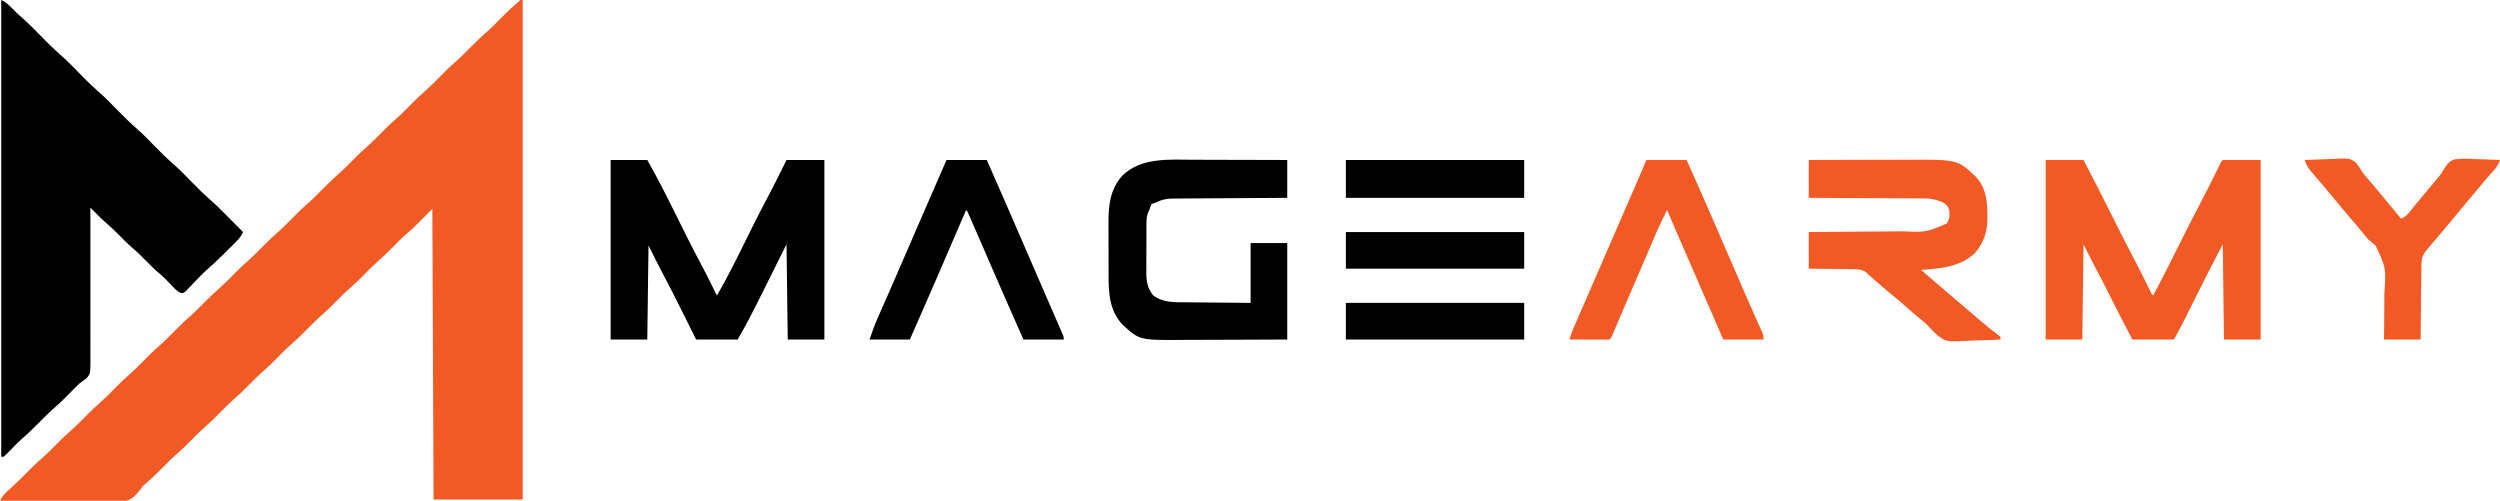
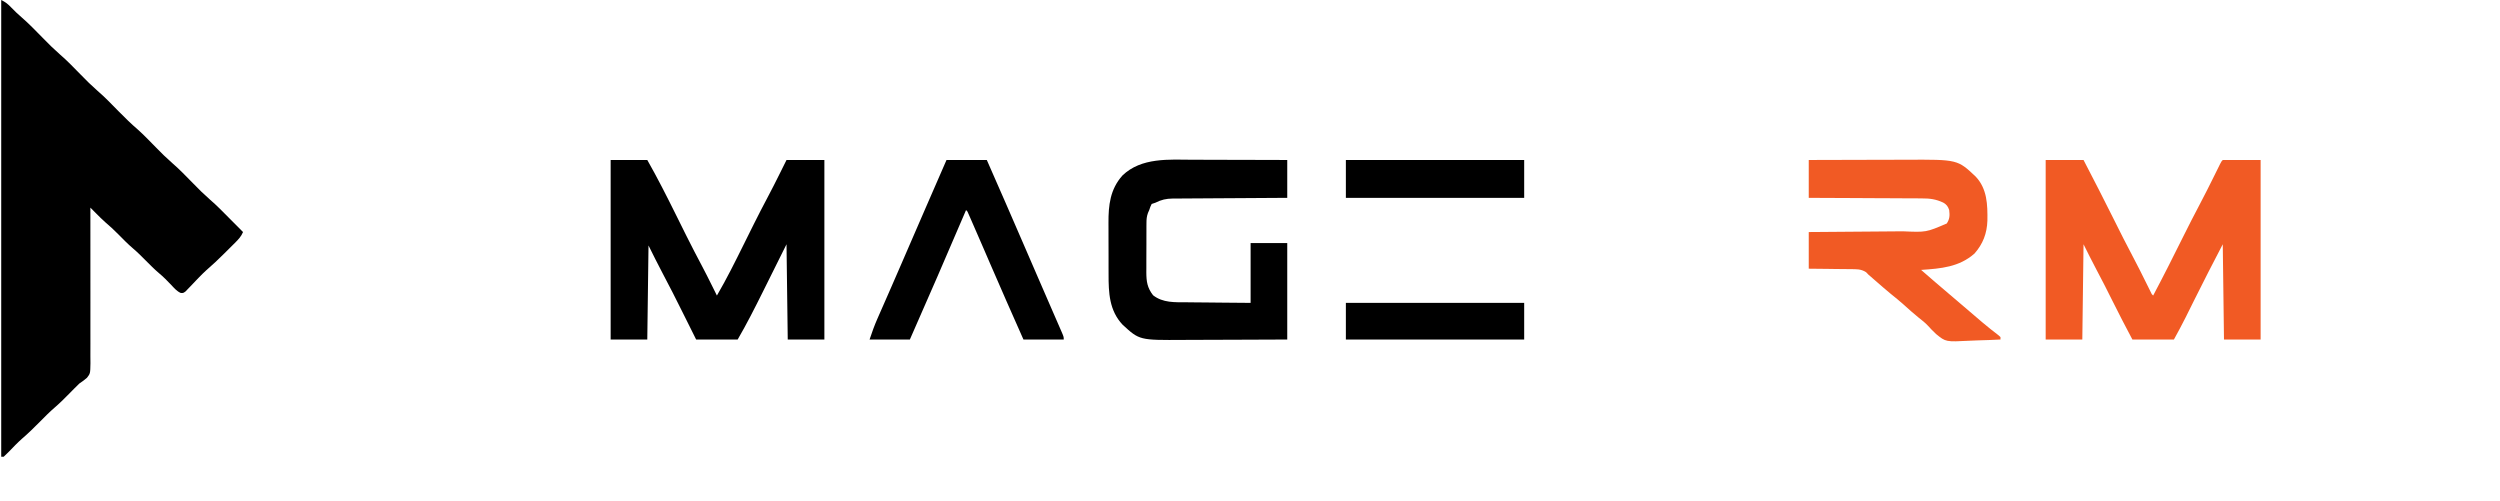
<svg xmlns="http://www.w3.org/2000/svg" version="1.1" width="2047" height="410">
-   <path d="M0 0 C0.66 0 1.32 0 2 0 C2 134.97 2 269.94 2 409 C-22.09 409 -46.18 409 -71 409 C-71.33 330.46 -71.66 251.92 -72 171 C-77.28 176.28 -82.56 181.56 -88 187 C-90.64 189.31 -93.28 191.62 -96 194 C-97.352 195.293 -98.69 196.601 -100 197.938 C-100.66 198.605 -101.32 199.273 -102 199.961 C-102.66 200.634 -103.32 201.307 -104 202 C-108.53 206.618 -113.13 211.032 -118.031 215.254 C-121.337 218.186 -124.409 221.344 -127.5 224.5 C-131.216 228.294 -134.943 232.001 -138.969 235.469 C-143.192 239.111 -147.097 243.02 -151 247 C-155.52 251.608 -160.109 256.01 -165 260.223 C-168.49 263.324 -171.732 266.668 -175 270 C-179.53 274.618 -184.13 279.032 -189.031 283.254 C-192.337 286.186 -195.409 289.344 -198.5 292.5 C-202.216 296.294 -205.943 300.001 -209.969 303.469 C-214.192 307.111 -218.097 311.02 -222 315 C-226.52 319.608 -231.109 324.01 -236 328.223 C-239.49 331.324 -242.732 334.668 -246 338 C-250.53 342.618 -255.13 347.032 -260.031 351.254 C-263.337 354.186 -266.409 357.344 -269.5 360.5 C-273.216 364.294 -276.943 368.001 -280.969 371.469 C-285.192 375.111 -289.097 379.02 -293 383 C-297.408 387.494 -301.819 391.854 -306.696 395.841 C-309.133 397.996 -309.133 397.996 -311.191 400.95 C-315.317 406.332 -319.222 410.068 -326.132 411.058 C-332.47 411.543 -338.794 411.351 -345.141 411.172 C-347.478 411.149 -349.815 411.132 -352.152 411.12 C-358.269 411.075 -364.382 410.957 -370.498 410.824 C-376.752 410.701 -383.007 410.646 -389.262 410.586 C-401.509 410.458 -413.754 410.253 -426 410 C-424.173 406.002 -421.567 403.557 -418.312 400.688 C-412.468 395.426 -406.881 389.957 -401.378 384.341 C-398.364 381.284 -395.304 378.353 -392.051 375.551 C-387.821 371.901 -383.91 367.986 -380 364 C-375.48 359.392 -370.891 354.99 -366 350.777 C-362.51 347.676 -359.268 344.332 -356 341 C-351.48 336.392 -346.891 331.99 -342 327.777 C-338.51 324.676 -335.268 321.332 -332 318 C-327.48 313.392 -322.891 308.99 -318 304.777 C-314.51 301.676 -311.268 298.332 -308 295 C-304.117 291.041 -300.237 287.149 -296.031 283.531 C-291.628 279.739 -287.57 275.644 -283.5 271.5 C-278.807 266.721 -274.06 262.128 -268.982 257.76 C-265.497 254.666 -262.262 251.326 -259 248 C-254.48 243.392 -249.891 238.99 -245 234.777 C-241.51 231.676 -238.268 228.332 -235 225 C-230.48 220.392 -225.891 215.99 -221 211.777 C-217.51 208.676 -214.268 205.332 -211 202 C-206.48 197.392 -201.891 192.99 -197 188.777 C-193.51 185.676 -190.268 182.332 -187 179 C-183.117 175.041 -179.237 171.149 -175.031 167.531 C-170.628 163.739 -166.57 159.644 -162.5 155.5 C-157.807 150.721 -153.06 146.128 -147.982 141.76 C-144.497 138.666 -141.262 135.326 -138 132 C-133.48 127.392 -128.891 122.99 -124 118.777 C-120.51 115.676 -117.268 112.332 -114 109 C-109.48 104.392 -104.891 99.99 -100 95.777 C-96.51 92.676 -93.268 89.332 -90 86 C-85.48 81.392 -80.891 76.99 -76 72.777 C-72.51 69.676 -69.268 66.332 -66 63 C-62.117 59.041 -58.237 55.149 -54.031 51.531 C-49.628 47.739 -45.57 43.644 -41.5 39.5 C-36.807 34.721 -32.06 30.128 -26.982 25.76 C-23.497 22.666 -20.262 19.326 -17 16 C-12.342 11.251 -7.614 6.684 -2.566 2.348 C-1.688 1.592 -0.82 0.82 0 0 Z " fill="#F15A24" transform="translate(426,0)" />
  <path d="M0 0 C3.723 1.861 5.445 3.256 8.25 6.188 C10.92 8.97 13.648 11.58 16.578 14.082 C22.71 19.395 28.315 25.258 34.009 31.03 C40.816 37.964 40.816 37.964 48 44.5 C54.014 49.638 59.458 55.403 65.009 61.03 C71.816 67.964 71.816 67.964 79 74.5 C85.014 79.638 90.458 85.403 96.009 91.03 C101.172 96.257 106.345 101.382 111.936 106.158 C116.998 110.675 121.674 115.627 126.437 120.457 C133.02 127.156 133.02 127.156 139.969 133.469 C145.992 138.621 151.447 144.392 157.009 150.03 C163.801 156.95 163.801 156.95 170.969 163.473 C176.62 168.301 181.77 173.664 187 178.938 C188.071 180.014 189.143 181.09 190.215 182.166 C192.813 184.775 195.407 187.386 198 190 C196.441 193.741 194.129 196.115 191.273 198.957 C190.807 199.423 190.34 199.889 189.86 200.369 C188.872 201.354 187.882 202.337 186.889 203.317 C185.396 204.792 183.91 206.275 182.426 207.76 C177.732 212.435 172.964 216.958 167.93 221.268 C165.734 223.239 163.69 225.315 161.641 227.438 C160.917 228.186 160.194 228.935 159.449 229.707 C157.96 231.26 156.478 232.82 155.004 234.387 C153.927 235.495 153.927 235.495 152.828 236.625 C152.188 237.298 151.547 237.971 150.888 238.664 C149 240 149 240 146.932 239.866 C143.753 238.441 141.607 235.867 139.25 233.375 C138.173 232.265 137.093 231.157 136.012 230.051 C135.491 229.518 134.971 228.985 134.435 228.436 C132.718 226.718 130.92 225.127 129.062 223.562 C125.34 220.4 121.931 216.97 118.5 213.5 C115.089 210.051 111.704 206.639 108 203.5 C103.678 199.837 99.764 195.789 95.784 191.764 C92.35 188.306 88.84 185.023 85.113 181.879 C82.562 179.611 80.168 177.215 77.762 174.793 C76.868 173.895 75.974 172.996 75.053 172.071 C74.037 171.046 74.037 171.046 73 170 C73.002 170.7 73.004 171.399 73.007 172.12 C73.058 189.155 73.065 206.19 73.023 223.225 C73.004 231.463 73 239.701 73.031 247.939 C73.058 255.121 73.056 262.302 73.022 269.484 C73.004 273.286 73.001 277.086 73.031 280.888 C73.059 284.47 73.049 288.05 73.011 291.631 C73 293.566 73.029 295.5 73.059 297.435 C72.919 305.803 72.919 305.803 70.231 309.303 C68.235 311.063 66.221 312.54 64 314 C62.648 315.293 61.31 316.601 60 317.938 C59.34 318.605 58.68 319.273 58 319.961 C57.34 320.634 56.68 321.307 56 322 C52.117 325.959 48.237 329.851 44.031 333.469 C39.628 337.261 35.57 341.356 31.5 345.5 C26.785 350.3 22.017 354.916 16.915 359.303 C13.219 362.578 9.832 366.167 6.406 369.721 C4.973 371.183 3.49 372.596 2 374 C1.34 374 0.68 374 0 374 C0 250.58 0 127.16 0 0 Z " fill="#000000" transform="translate(1,0)" />
  <path d="M0 0 C10.23 0 20.46 0 31 0 C39.406 16.146 47.699 32.331 55.812 48.625 C60.957 58.956 66.105 69.274 71.548 79.451 C75.575 87.004 79.364 94.676 83.156 102.349 C83.642 103.33 84.128 104.31 84.629 105.32 C85.28 106.639 85.28 106.639 85.944 107.985 C86.841 109.941 86.841 109.941 88 111 C96.475 95.043 104.585 78.914 112.616 62.73 C117.103 53.702 121.687 44.737 126.407 35.828 C130.247 28.569 133.923 21.236 137.562 13.875 C138.77 11.434 139.98 8.994 141.191 6.555 C141.709 5.508 142.227 4.461 142.76 3.382 C144 1 144 1 145 0 C155.23 0 165.46 0 176 0 C176 48.51 176 97.02 176 147 C166.1 147 156.2 147 146 147 C145.67 121.26 145.34 95.52 145 69 C137.073 84.193 129.242 99.404 121.625 114.75 C119.745 118.538 117.861 122.324 115.977 126.109 C115.564 126.943 115.151 127.776 114.726 128.635 C111.63 134.854 108.333 140.889 105 147 C93.78 147 82.56 147 71 147 C65.362 136.397 59.845 125.754 54.5 115 C50.274 106.498 45.987 98.038 41.51 89.664 C37.868 82.835 34.467 75.934 31 69 C30.67 94.74 30.34 120.48 30 147 C20.1 147 10.2 147 0 147 C0 98.49 0 49.98 0 0 Z " fill="#F15A24" transform="translate(1675,131)" />
  <path d="M0 0 C9.9 0 19.8 0 30 0 C38.367 14.729 45.983 29.761 53.5 44.938 C55.82 49.615 58.143 54.291 60.469 58.965 C61.309 60.653 61.309 60.653 62.165 62.375 C66.295 70.649 70.555 78.846 74.892 87.012 C77.554 92.029 80.107 97.097 82.625 102.188 C83.057 103.056 83.489 103.924 83.934 104.818 C84.958 106.878 85.98 108.938 87 111 C94.952 97.382 101.942 83.315 108.938 69.188 C111.173 64.68 113.411 60.173 115.652 55.668 C116.195 54.578 116.737 53.488 117.295 52.365 C120.981 44.981 124.765 37.657 128.633 30.368 C132.066 23.899 135.372 17.374 138.625 10.812 C141.286 5.46 141.286 5.46 144 0 C154.23 0 164.46 0 175 0 C175 48.51 175 97.02 175 147 C165.1 147 155.2 147 145 147 C144.67 121.26 144.34 95.52 144 69 C134.199 88.681 134.199 88.681 124.406 108.367 C117.9 121.424 111.348 134.389 104 147 C92.78 147 81.56 147 70 147 C68.6 144.189 67.2 141.377 65.758 138.48 C64.365 135.687 62.971 132.893 61.577 130.099 C60.626 128.193 59.676 126.285 58.727 124.378 C53.496 113.868 48.227 103.387 42.693 93.033 C38.641 85.424 34.861 77.723 31 70 C30.67 95.41 30.34 120.82 30 147 C20.1 147 10.2 147 0 147 C0 98.49 0 49.98 0 0 Z " fill="#000000" transform="translate(500,131)" />
  <path d="M0 0 C2.219 0.004 4.438 0.007 6.657 0.009 C12.444 0.016 18.231 0.036 24.017 0.058 C29.944 0.079 35.87 0.088 41.797 0.098 C53.385 0.119 64.974 0.154 76.562 0.195 C76.562 10.425 76.562 20.655 76.562 31.195 C72.028 31.217 72.028 31.217 67.402 31.24 C57.408 31.29 47.413 31.356 37.419 31.431 C31.36 31.476 25.301 31.515 19.242 31.542 C13.394 31.568 7.545 31.608 1.697 31.658 C-0.533 31.675 -2.763 31.687 -4.993 31.693 C-8.119 31.703 -11.245 31.731 -14.371 31.763 C-15.291 31.762 -16.21 31.76 -17.157 31.759 C-22.701 31.839 -26.479 32.706 -31.438 35.195 C-32.428 35.525 -33.417 35.855 -34.438 36.195 C-35.573 38.491 -35.573 38.491 -36.438 41.195 C-36.781 41.963 -37.125 42.732 -37.479 43.523 C-38.52 46.426 -38.697 48.625 -38.712 51.701 C-38.722 52.779 -38.731 53.857 -38.741 54.968 C-38.74 56.701 -38.74 56.701 -38.738 58.469 C-38.743 59.666 -38.747 60.863 -38.751 62.096 C-38.757 64.626 -38.758 67.156 -38.753 69.687 C-38.75 73.549 -38.773 77.411 -38.799 81.273 C-38.801 83.734 -38.802 86.195 -38.801 88.656 C-38.81 89.807 -38.819 90.959 -38.829 92.145 C-38.785 99.773 -38.07 104.788 -33.312 110.945 C-25.235 117.266 -15.479 116.666 -5.684 116.707 C-4.172 116.724 -2.66 116.742 -1.148 116.761 C2.802 116.809 6.752 116.839 10.703 116.865 C15.458 116.9 20.213 116.957 24.968 117.01 C32.166 117.088 39.364 117.139 46.562 117.195 C46.562 101.025 46.562 84.855 46.562 68.195 C56.462 68.195 66.362 68.195 76.562 68.195 C76.562 94.265 76.562 120.335 76.562 147.195 C50.67 147.316 50.67 147.316 39.566 147.342 C32.013 147.36 24.46 147.381 16.907 147.422 C10.812 147.454 4.717 147.472 -1.378 147.48 C-3.694 147.485 -6.01 147.496 -8.327 147.513 C-44.476 147.756 -44.476 147.756 -58.25 135.07 C-69.206 123.417 -69.754 108.912 -69.738 93.77 C-69.742 92.174 -69.747 90.579 -69.751 88.984 C-69.759 85.652 -69.758 82.319 -69.753 78.987 C-69.747 74.747 -69.764 70.508 -69.788 66.269 C-69.802 62.977 -69.803 59.685 -69.8 56.393 C-69.801 54.831 -69.806 53.27 -69.816 51.708 C-69.899 37.216 -68.443 24.234 -58.469 12.973 C-42.918 -2.1 -20.079 -0.1 0 0 Z " fill="#000000" transform="translate(977.438,130.805)" />
  <path d="M0 0 C12.762 -0.045 25.524 -0.082 38.286 -0.104 C44.214 -0.114 50.141 -0.128 56.068 -0.151 C61.8 -0.173 67.532 -0.185 73.264 -0.19 C75.439 -0.193 77.614 -0.201 79.789 -0.211 C121.855 -0.413 121.855 -0.413 136.684 13.59 C146.18 23.655 146.452 36.613 146.285 49.66 C145.917 60.148 142.659 68.694 135.75 76.562 C123.179 87.705 108.191 88.891 92 90 C99.679 96.681 107.371 103.343 115.153 109.904 C119.119 113.249 123.064 116.619 127 120 C131.575 123.926 136.154 127.848 140.75 131.75 C141.281 132.201 141.811 132.652 142.358 133.117 C146.57 136.679 150.888 140.091 155.27 143.441 C155.841 143.956 156.412 144.47 157 145 C157 145.66 157 146.32 157 147 C150.724 147.325 144.453 147.559 138.171 147.714 C136.041 147.779 133.912 147.867 131.785 147.981 C112.23 148.997 112.23 148.997 104.284 142.523 C101.899 140.312 99.663 138.009 97.49 135.589 C95.25 133.2 92.768 131.264 90.188 129.25 C85.824 125.718 81.662 122.013 77.512 118.234 C74.123 115.22 70.6 112.387 67.074 109.535 C62.718 105.942 58.465 102.234 54.214 98.517 C53.61 97.989 53.005 97.462 52.383 96.918 C51.851 96.452 51.318 95.985 50.77 95.505 C50.186 95.008 49.602 94.512 49 94 C48.314 93.292 47.628 92.585 46.921 91.856 C42.654 89.145 38.847 89.397 33.887 89.391 C32.917 89.374 31.948 89.358 30.949 89.341 C27.862 89.292 24.775 89.271 21.688 89.25 C19.59 89.222 17.493 89.192 15.396 89.16 C10.264 89.083 5.133 89.042 0 89 C0 79.1 0 69.2 0 59 C2.851 58.98 5.701 58.96 8.638 58.94 C18.086 58.873 27.533 58.795 36.981 58.712 C42.705 58.663 48.43 58.616 54.155 58.578 C59.685 58.541 65.216 58.495 70.747 58.442 C72.851 58.423 74.954 58.408 77.058 58.397 C96.147 59.235 96.147 59.235 113 52 C115.486 48.27 115.508 45.316 115 41 C113.966 37.967 112.954 36.569 110.198 34.924 C104.179 32.068 99.136 31.418 92.523 31.454 C91.517 31.444 90.511 31.433 89.475 31.423 C86.18 31.393 82.885 31.392 79.59 31.391 C77.293 31.376 74.997 31.359 72.701 31.341 C66.679 31.297 60.657 31.277 54.635 31.262 C48.481 31.242 42.328 31.2 36.174 31.16 C24.116 31.085 12.058 31.037 0 31 C0 20.77 0 10.54 0 0 Z " fill="#F15A24" transform="translate(1481,131)" />
-   <path d="M0 0 C10.89 0 21.78 0 33 0 C41.67 19.212 50.142 38.494 58.483 57.85 C63.076 68.503 67.693 79.146 72.311 89.788 C73.764 93.137 75.216 96.487 76.667 99.836 C77.597 101.979 78.527 104.122 79.457 106.266 C79.908 107.307 80.359 108.348 80.824 109.421 C83.238 114.981 85.676 120.529 88.146 126.064 C88.657 127.213 89.168 128.362 89.695 129.546 C90.678 131.752 91.665 133.956 92.658 136.158 C93.097 137.143 93.535 138.128 93.987 139.144 C94.572 140.445 94.572 140.445 95.168 141.773 C96 144 96 144 96 147 C85.11 147 74.22 147 63 147 C52.137 122.025 41.28 97.047 30.438 72.062 C29.936 70.906 29.434 69.75 28.917 68.559 C27.485 65.259 26.053 61.96 24.621 58.66 C23.985 57.194 23.985 57.194 23.336 55.699 C21.212 50.804 19.097 45.906 17 41 C12.804 49.162 9.002 57.42 5.438 65.875 C4.651 67.725 3.865 69.575 3.078 71.424 C2.535 72.7 1.992 73.977 1.449 75.253 C-1.436 82.039 -4.373 88.801 -7.312 95.562 C-10.94 103.911 -14.548 112.268 -18.121 120.641 C-18.466 121.448 -18.811 122.255 -19.166 123.087 C-20.86 127.054 -22.552 131.022 -24.24 134.992 C-24.852 136.429 -25.465 137.865 -26.078 139.301 C-26.36 139.966 -26.641 140.631 -26.932 141.316 C-28.886 145.886 -28.886 145.886 -30 147 C-32.448 147.088 -34.868 147.115 -37.316 147.098 C-38.047 147.096 -38.779 147.095 -39.532 147.093 C-41.875 147.088 -44.219 147.075 -46.562 147.062 C-48.148 147.057 -49.733 147.053 -51.318 147.049 C-55.212 147.038 -59.106 147.021 -63 147 C-61.758 143.147 -60.389 139.424 -58.77 135.715 C-58.079 134.126 -58.079 134.126 -57.374 132.506 C-56.858 131.328 -56.343 130.151 -55.812 128.938 C-55.248 127.641 -54.683 126.344 -54.119 125.047 C-52.824 122.073 -51.528 119.099 -50.232 116.125 C-47.759 110.45 -45.295 104.772 -42.832 99.094 C-42.374 98.038 -41.916 96.981 -41.444 95.893 C-40.491 93.696 -39.537 91.499 -38.584 89.302 C-36.118 83.616 -33.651 77.931 -31.184 72.246 C-30.431 70.513 -30.431 70.513 -29.664 68.745 C-26.478 61.405 -23.291 54.066 -20.103 46.727 C-17.976 41.83 -15.85 36.933 -13.723 32.036 C-12.705 29.691 -11.686 27.345 -10.666 25 C-9.25 21.74 -7.834 18.479 -6.418 15.219 C-5.998 14.254 -5.578 13.288 -5.146 12.294 C-4.759 11.402 -4.372 10.51 -3.973 9.592 C-3.639 8.821 -3.304 8.051 -2.959 7.257 C-1.937 4.852 -0.97 2.425 0 0 Z " fill="#F15A24" transform="translate(1348,131)" />
  <path d="M0 0 C10.89 0 21.78 0 33 0 C43.488 23.828 53.919 47.678 64.23 71.583 C66.789 77.514 69.356 83.443 71.926 89.369 C72.964 91.764 74.002 94.159 75.039 96.554 C77.763 102.845 80.493 109.134 83.232 115.418 C84.727 118.851 86.22 122.285 87.712 125.72 C88.442 127.399 89.174 129.077 89.907 130.755 C90.927 133.09 91.942 135.428 92.957 137.766 C93.266 138.469 93.574 139.173 93.892 139.898 C96 144.772 96 144.772 96 147 C85.11 147 74.22 147 63 147 C53.759 126.157 44.528 105.311 35.5 84.375 C34.207 81.378 32.914 78.38 31.621 75.383 C31.315 74.673 31.008 73.963 30.693 73.231 C27.67 66.228 24.625 59.235 21.562 52.25 C21.107 51.208 20.652 50.165 20.184 49.091 C19.774 48.159 19.364 47.226 18.941 46.266 C18.588 45.459 18.234 44.652 17.869 43.821 C17.136 42.025 17.136 42.025 16 41 C15.476 42.229 15.476 42.229 14.94 43.483 C0.167 78.078 -14.805 112.588 -30 147 C-40.89 147 -51.78 147 -63 147 C-61.01 141.029 -58.979 135.364 -56.445 129.645 C-56.108 128.874 -55.771 128.104 -55.423 127.31 C-54.327 124.81 -53.226 122.311 -52.125 119.812 C-51.349 118.043 -50.573 116.273 -49.797 114.502 C-48.245 110.958 -46.69 107.414 -45.135 103.871 C-42.361 97.548 -39.615 91.213 -36.875 84.875 C-35.849 82.505 -34.823 80.135 -33.797 77.766 C-33.52 77.126 -33.243 76.487 -32.958 75.828 C-28.536 65.616 -24.105 55.408 -19.676 45.199 C-18.655 42.847 -17.634 40.494 -16.614 38.141 C-11.095 25.419 -5.567 12.701 0 0 Z " fill="#000000" transform="translate(775,131)" />
-   <path d="M0 0 C5.389 -0.274 10.774 -0.472 16.168 -0.604 C17.999 -0.659 19.829 -0.734 21.658 -0.83 C36.828 -1.603 36.828 -1.603 42.051 2.251 C44.337 5.055 46.176 7.881 48 11 C49.029 12.277 50.088 13.532 51.188 14.75 C51.654 15.29 52.12 15.829 52.6 16.385 C53.062 16.918 53.524 17.451 54 18 C58.328 23.022 62.574 28.1 66.754 33.246 C70.794 38.199 74.901 43.096 79 48 C82.764 46.493 84.585 44.351 87.062 41.188 C87.848 40.201 88.633 39.215 89.441 38.199 C89.857 37.676 90.272 37.153 90.7 36.615 C92.914 33.865 95.209 31.186 97.5 28.5 C100.91 24.486 104.291 20.452 107.625 16.375 C108.668 15.139 108.668 15.139 109.733 13.878 C112.04 11.088 112.04 11.088 113.691 8.093 C116.149 4.214 118.437 0.713 123.071 -0.576 C129.057 -1.381 135.051 -1.002 141.062 -0.688 C142.9 -0.632 144.738 -0.582 146.576 -0.537 C151.055 -0.417 155.526 -0.227 160 0 C158.497 4.006 156.894 6.507 153.938 9.625 C149.903 13.981 146.118 18.469 142.383 23.082 C139.792 26.254 137.153 29.38 134.5 32.5 C131.127 36.469 127.788 40.46 124.5 44.5 C118.922 51.348 113.198 58.071 107.471 64.795 C106.45 65.994 105.43 67.193 104.41 68.393 C103.45 69.522 102.49 70.649 101.528 71.775 C97.408 76.624 95.752 79.164 95.681 85.583 C95.671 86.246 95.661 86.91 95.651 87.594 C95.62 89.785 95.603 91.976 95.586 94.168 C95.567 95.688 95.548 97.209 95.527 98.729 C95.476 102.729 95.436 106.728 95.399 110.728 C95.352 115.528 95.29 120.328 95.231 125.128 C95.143 132.419 95.073 139.709 95 147 C85.1 147 75.2 147 65 147 C65.067 142.254 65.134 137.507 65.203 132.617 C65.219 129.582 65.231 126.547 65.23 123.512 C65.23 118.71 65.242 113.91 65.333 109.109 C66.679 88.201 66.679 88.201 58.203 70.164 C56.207 68.321 54.142 66.683 52 65 C50.454 63.205 48.945 61.377 47.5 59.5 C44.068 55.272 40.554 51.125 37 47 C32.681 41.987 28.449 36.915 24.277 31.777 C21.718 28.656 19.113 25.576 16.5 22.5 C15.117 20.866 13.734 19.232 12.352 17.598 C11.459 16.542 10.564 15.487 9.667 14.434 C8.418 12.961 7.177 11.481 5.938 10 C5.225 9.154 4.512 8.309 3.777 7.438 C2.006 5.009 1.058 2.795 0 0 Z " fill="#F15A24" transform="translate(1887,131)" />
  <path d="M0 0 C48.18 0 96.36 0 146 0 C146 10.23 146 20.46 146 31 C97.82 31 49.64 31 0 31 C0 20.77 0 10.54 0 0 Z " fill="#000000" transform="translate(1102,131)" />
  <path d="M0 0 C48.18 0 96.36 0 146 0 C146 9.9 146 19.8 146 30 C97.82 30 49.64 30 0 30 C0 20.1 0 10.2 0 0 Z " fill="#000000" transform="translate(1102,248)" />
-   <path d="M0 0 C48.18 0 96.36 0 146 0 C146 9.9 146 19.8 146 30 C97.82 30 49.64 30 0 30 C0 20.1 0 10.2 0 0 Z " fill="#000000" transform="translate(1102,190)" />
</svg>